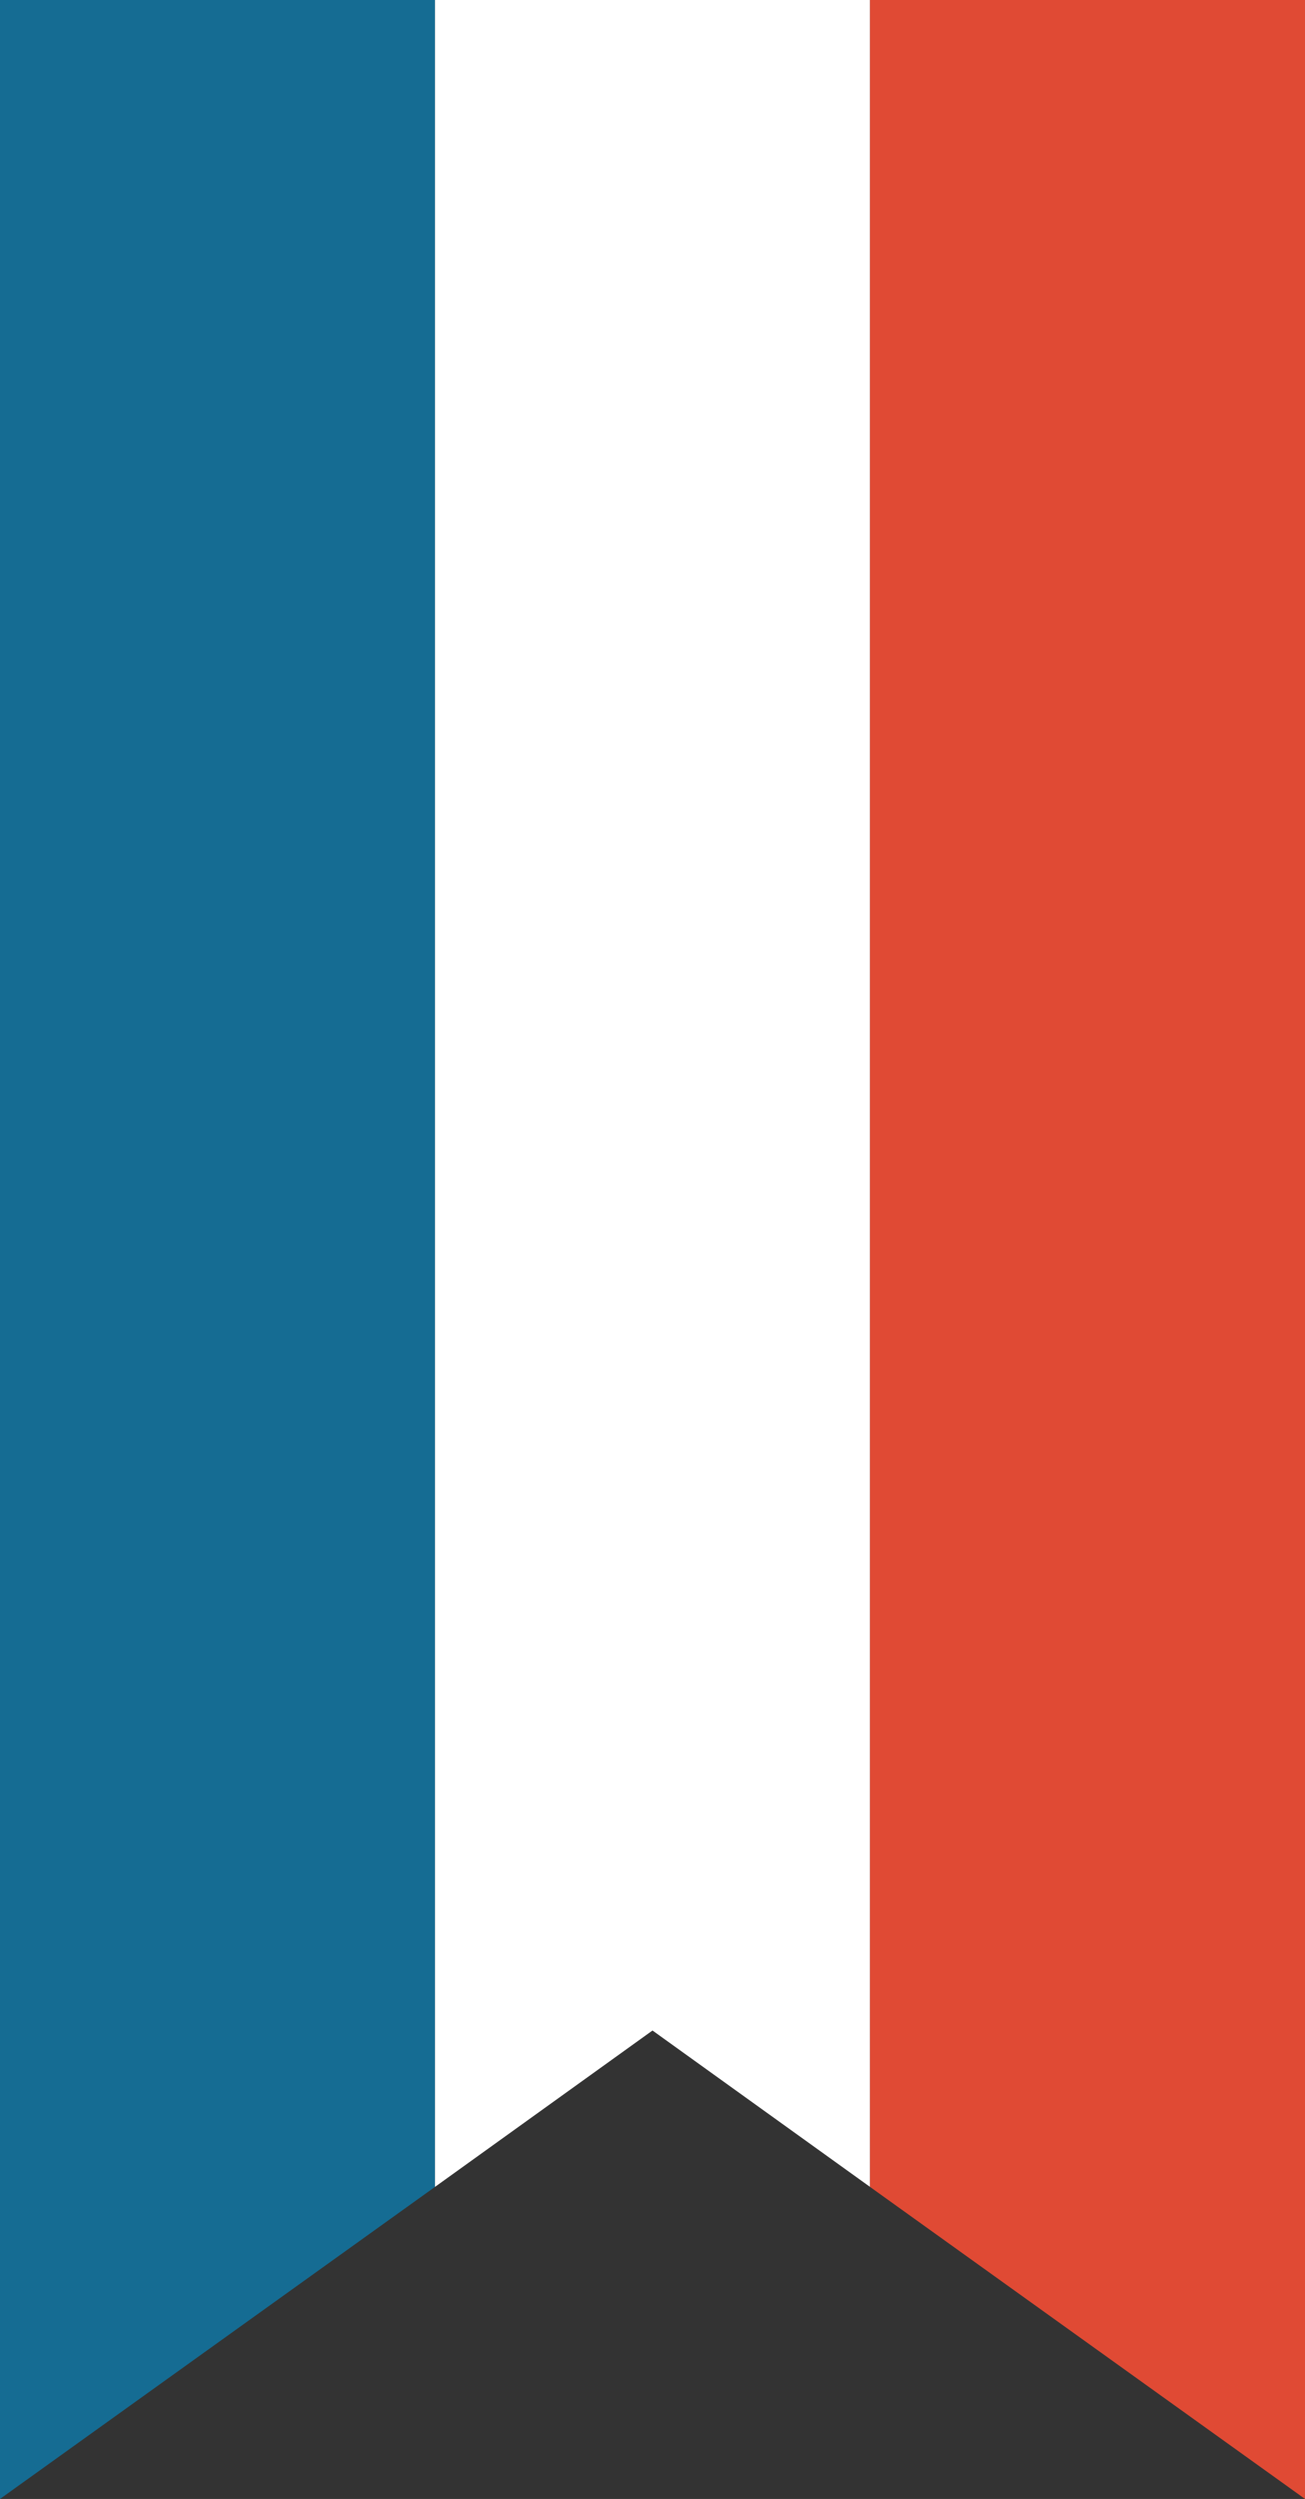
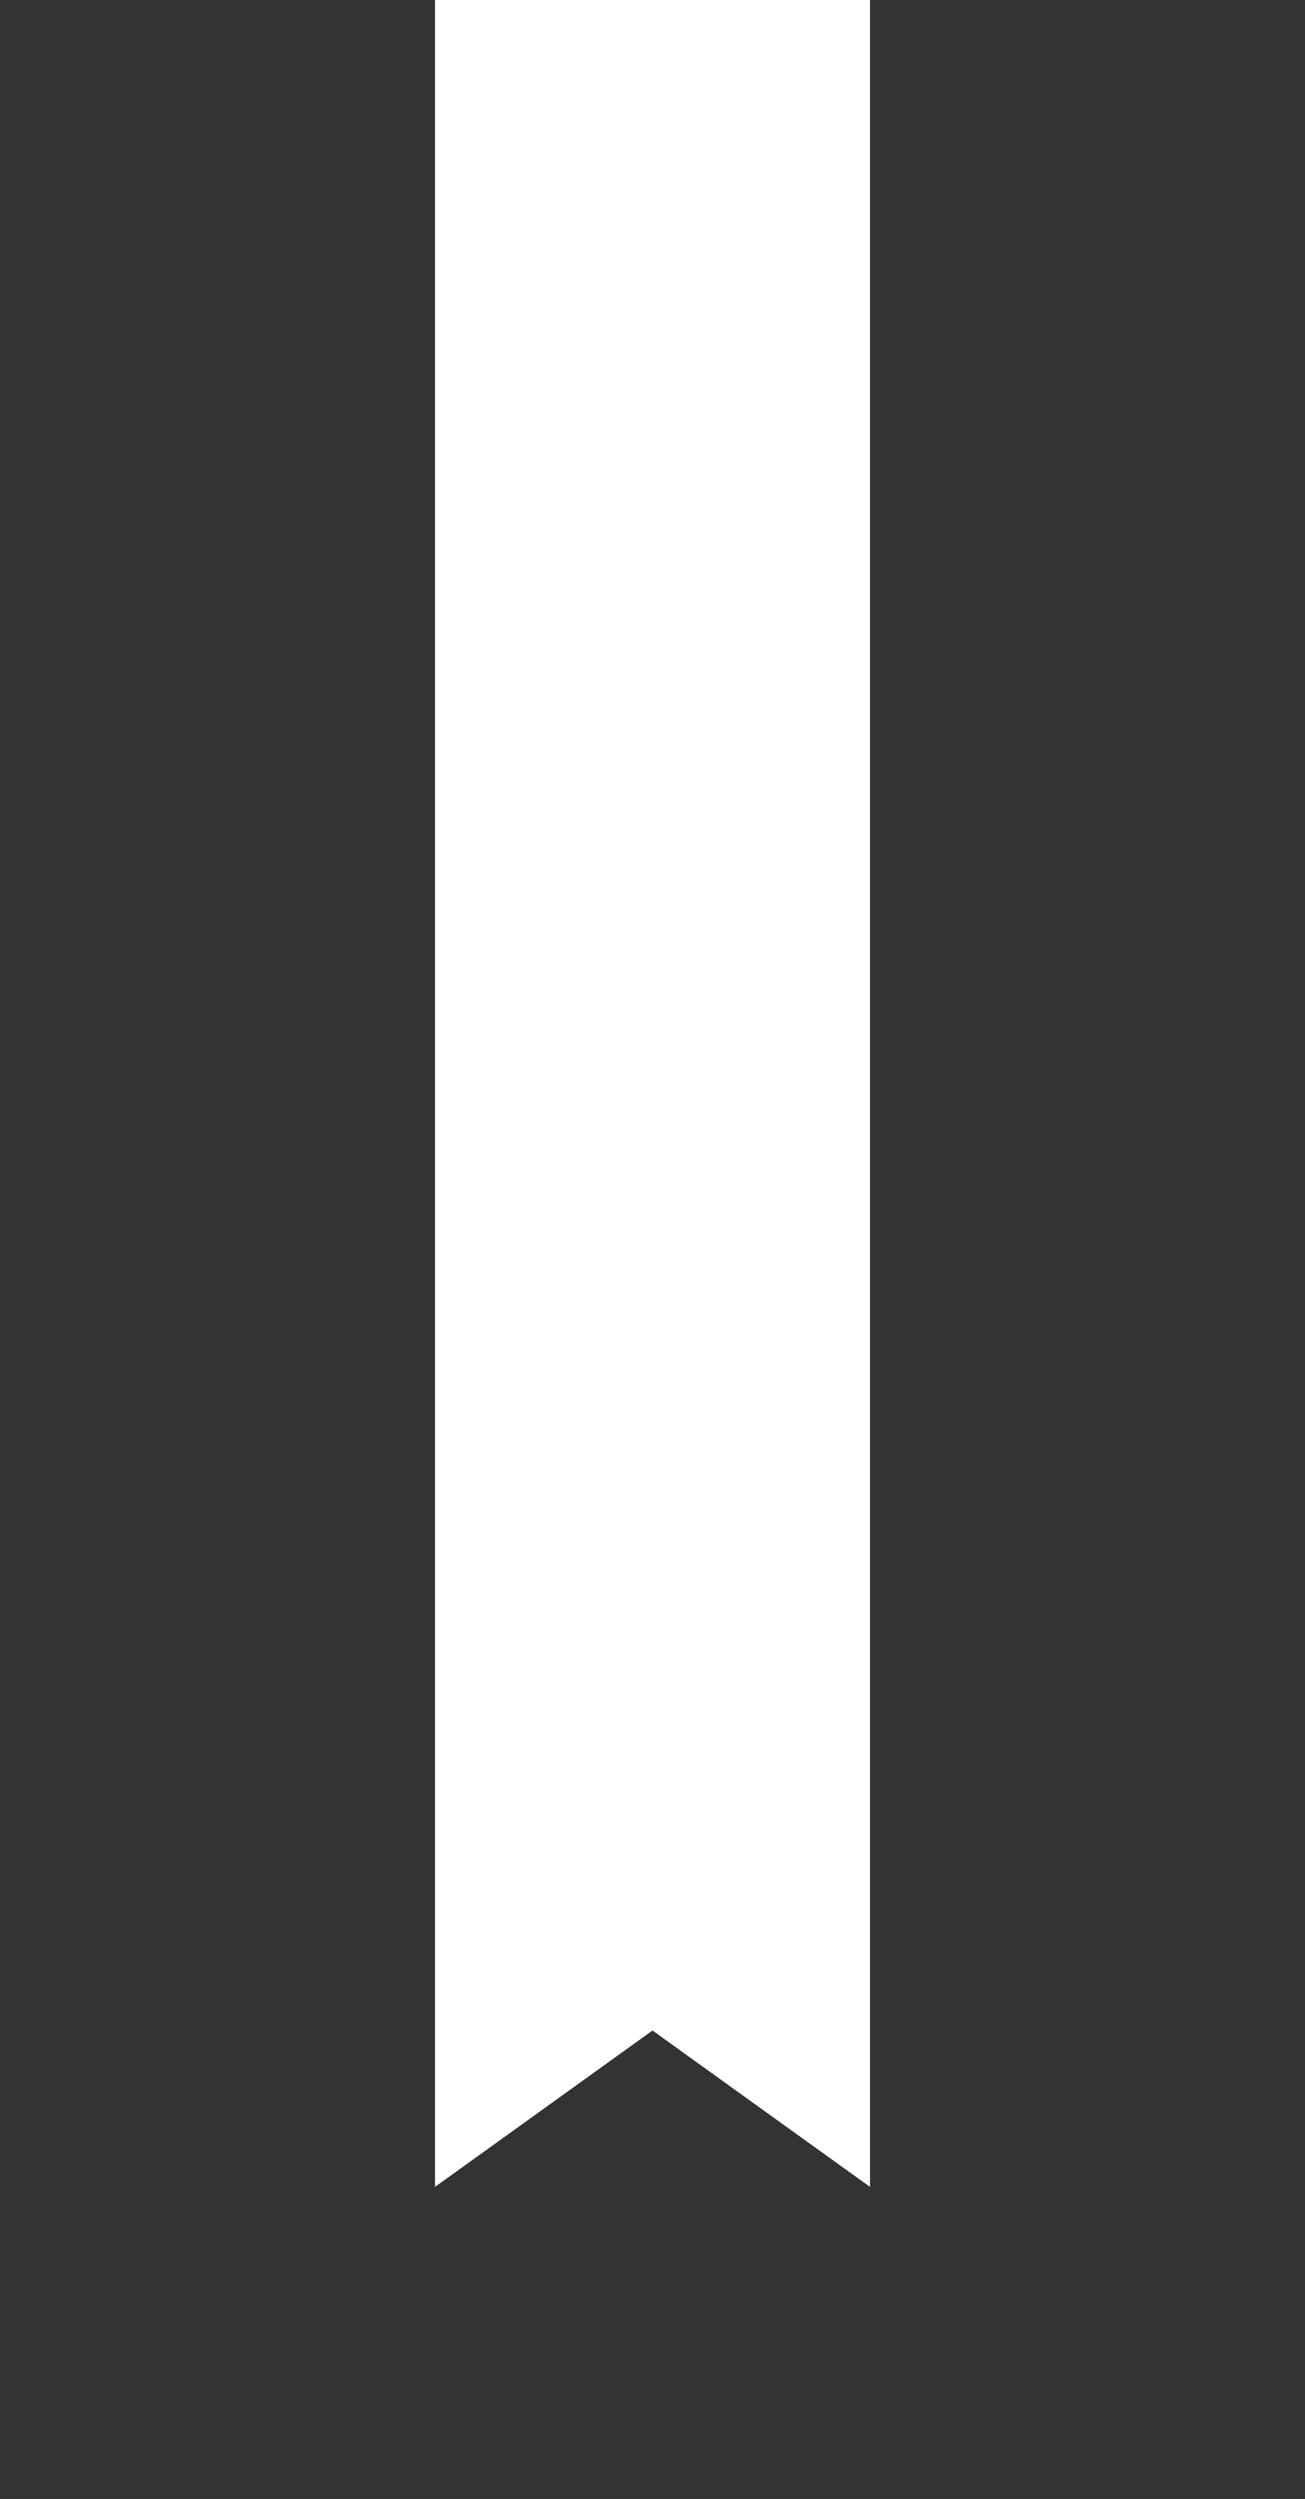
<svg xmlns="http://www.w3.org/2000/svg" id="Calque_1" viewBox="0 0 36.72 70.31">
  <rect x="0" y="0" width="36.72" height="70.31" fill="#333333" stroke="none" />
  <defs>
    <style>.cls-1{fill:#fff;}.cls-2{fill:#e04a34;}.cls-3{fill:#156c93;}</style>
  </defs>
-   <polygon class="cls-3" points="12.24 0 0 0 0 70.31 12.24 61.53 12.24 0" />
  <polygon class="cls-1" points="18.36 57.13 24.48 61.53 24.48 0 12.24 0 12.24 61.53 18.36 57.13" />
-   <polygon class="cls-2" points="36.72 0 24.48 0 24.48 61.53 36.72 70.31 36.72 70.31 36.72 0" />
</svg>